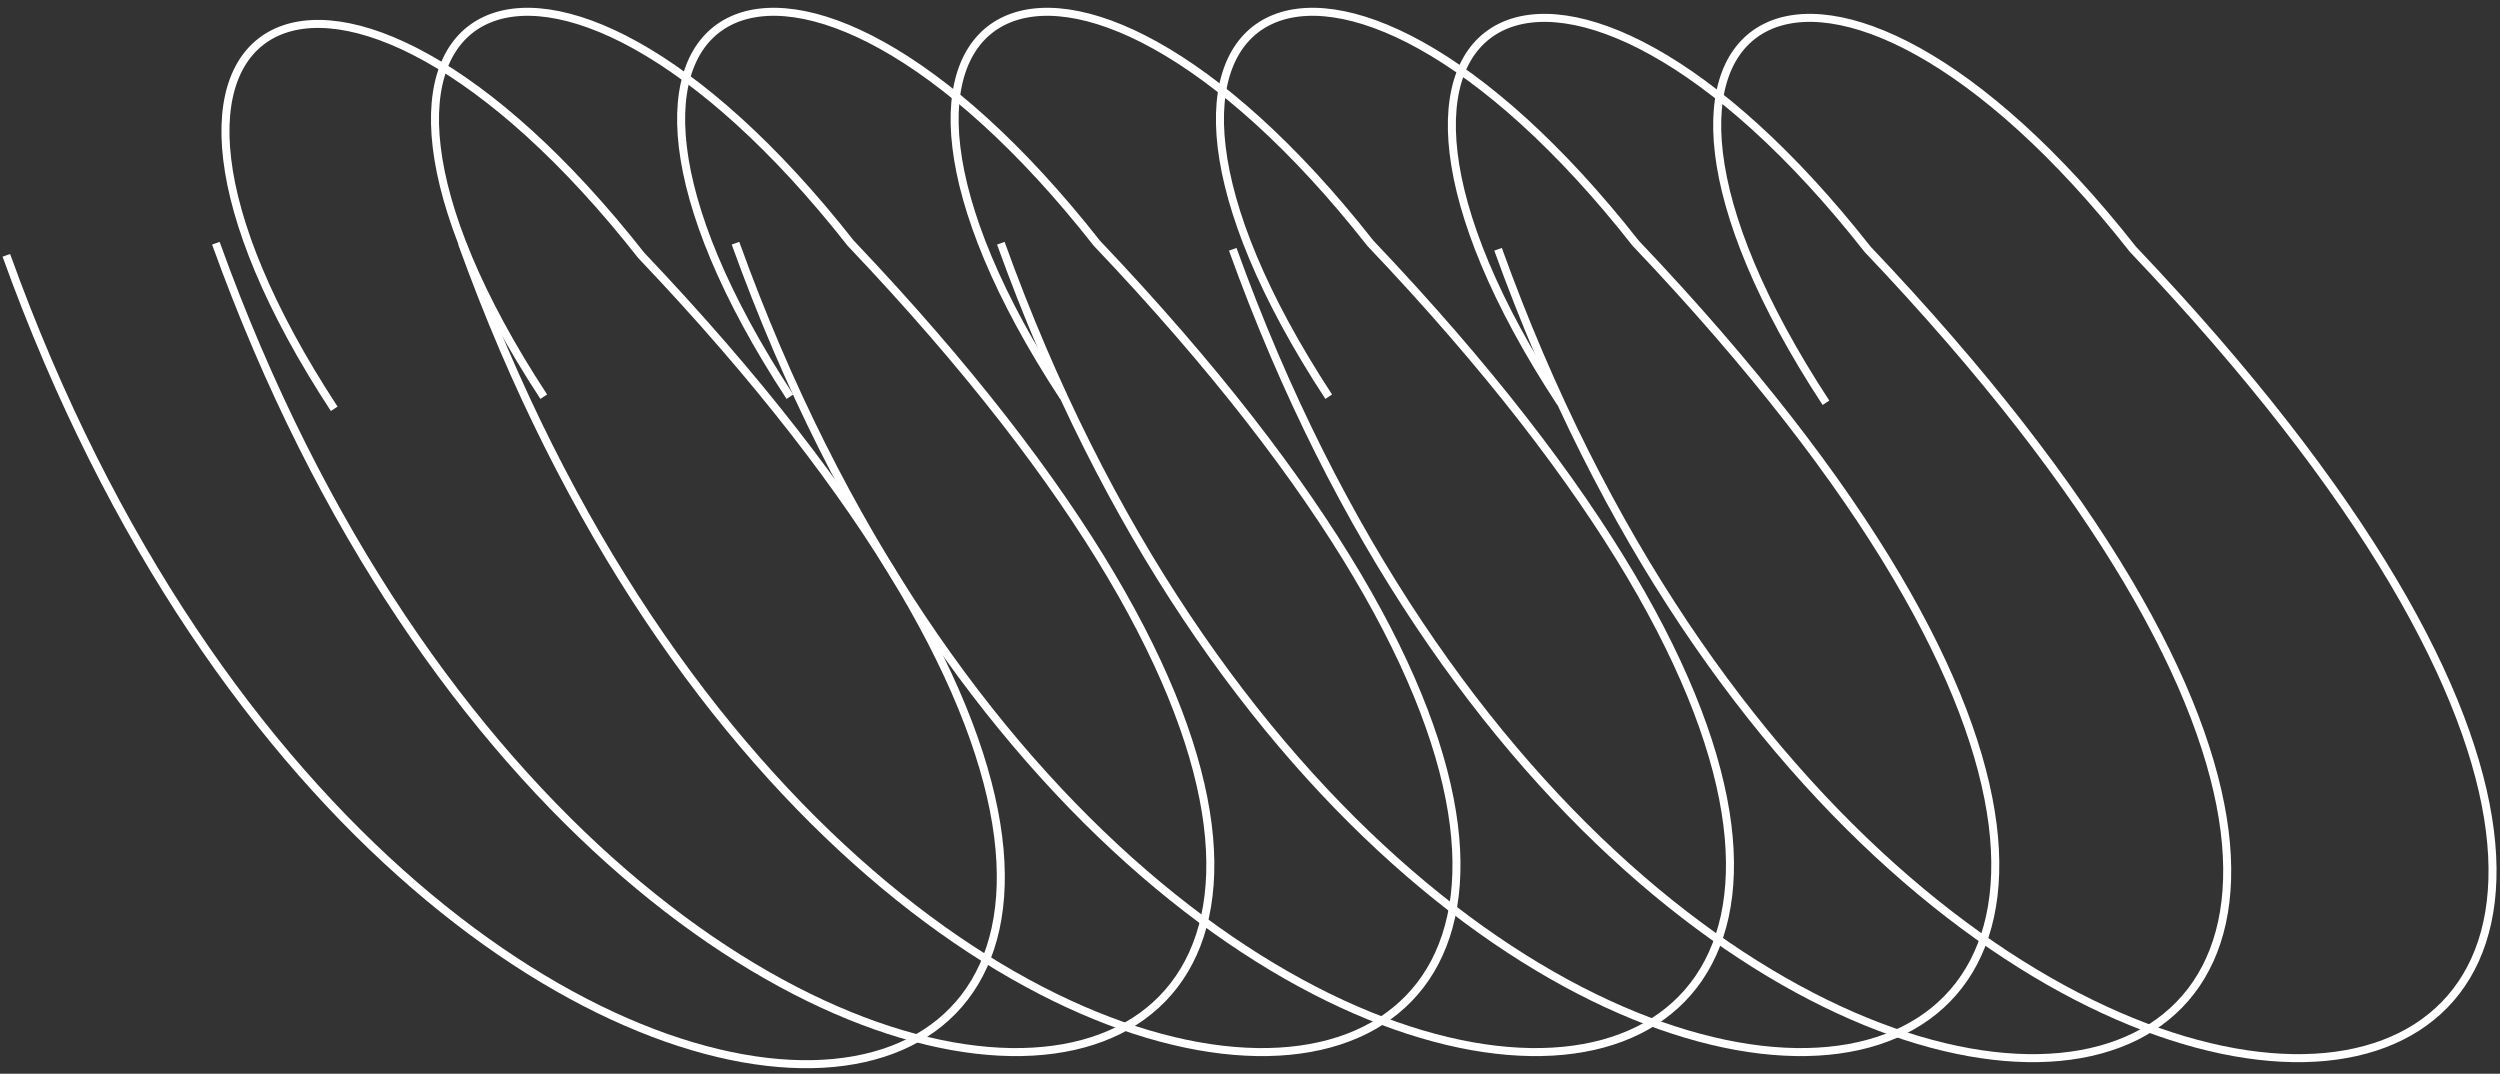
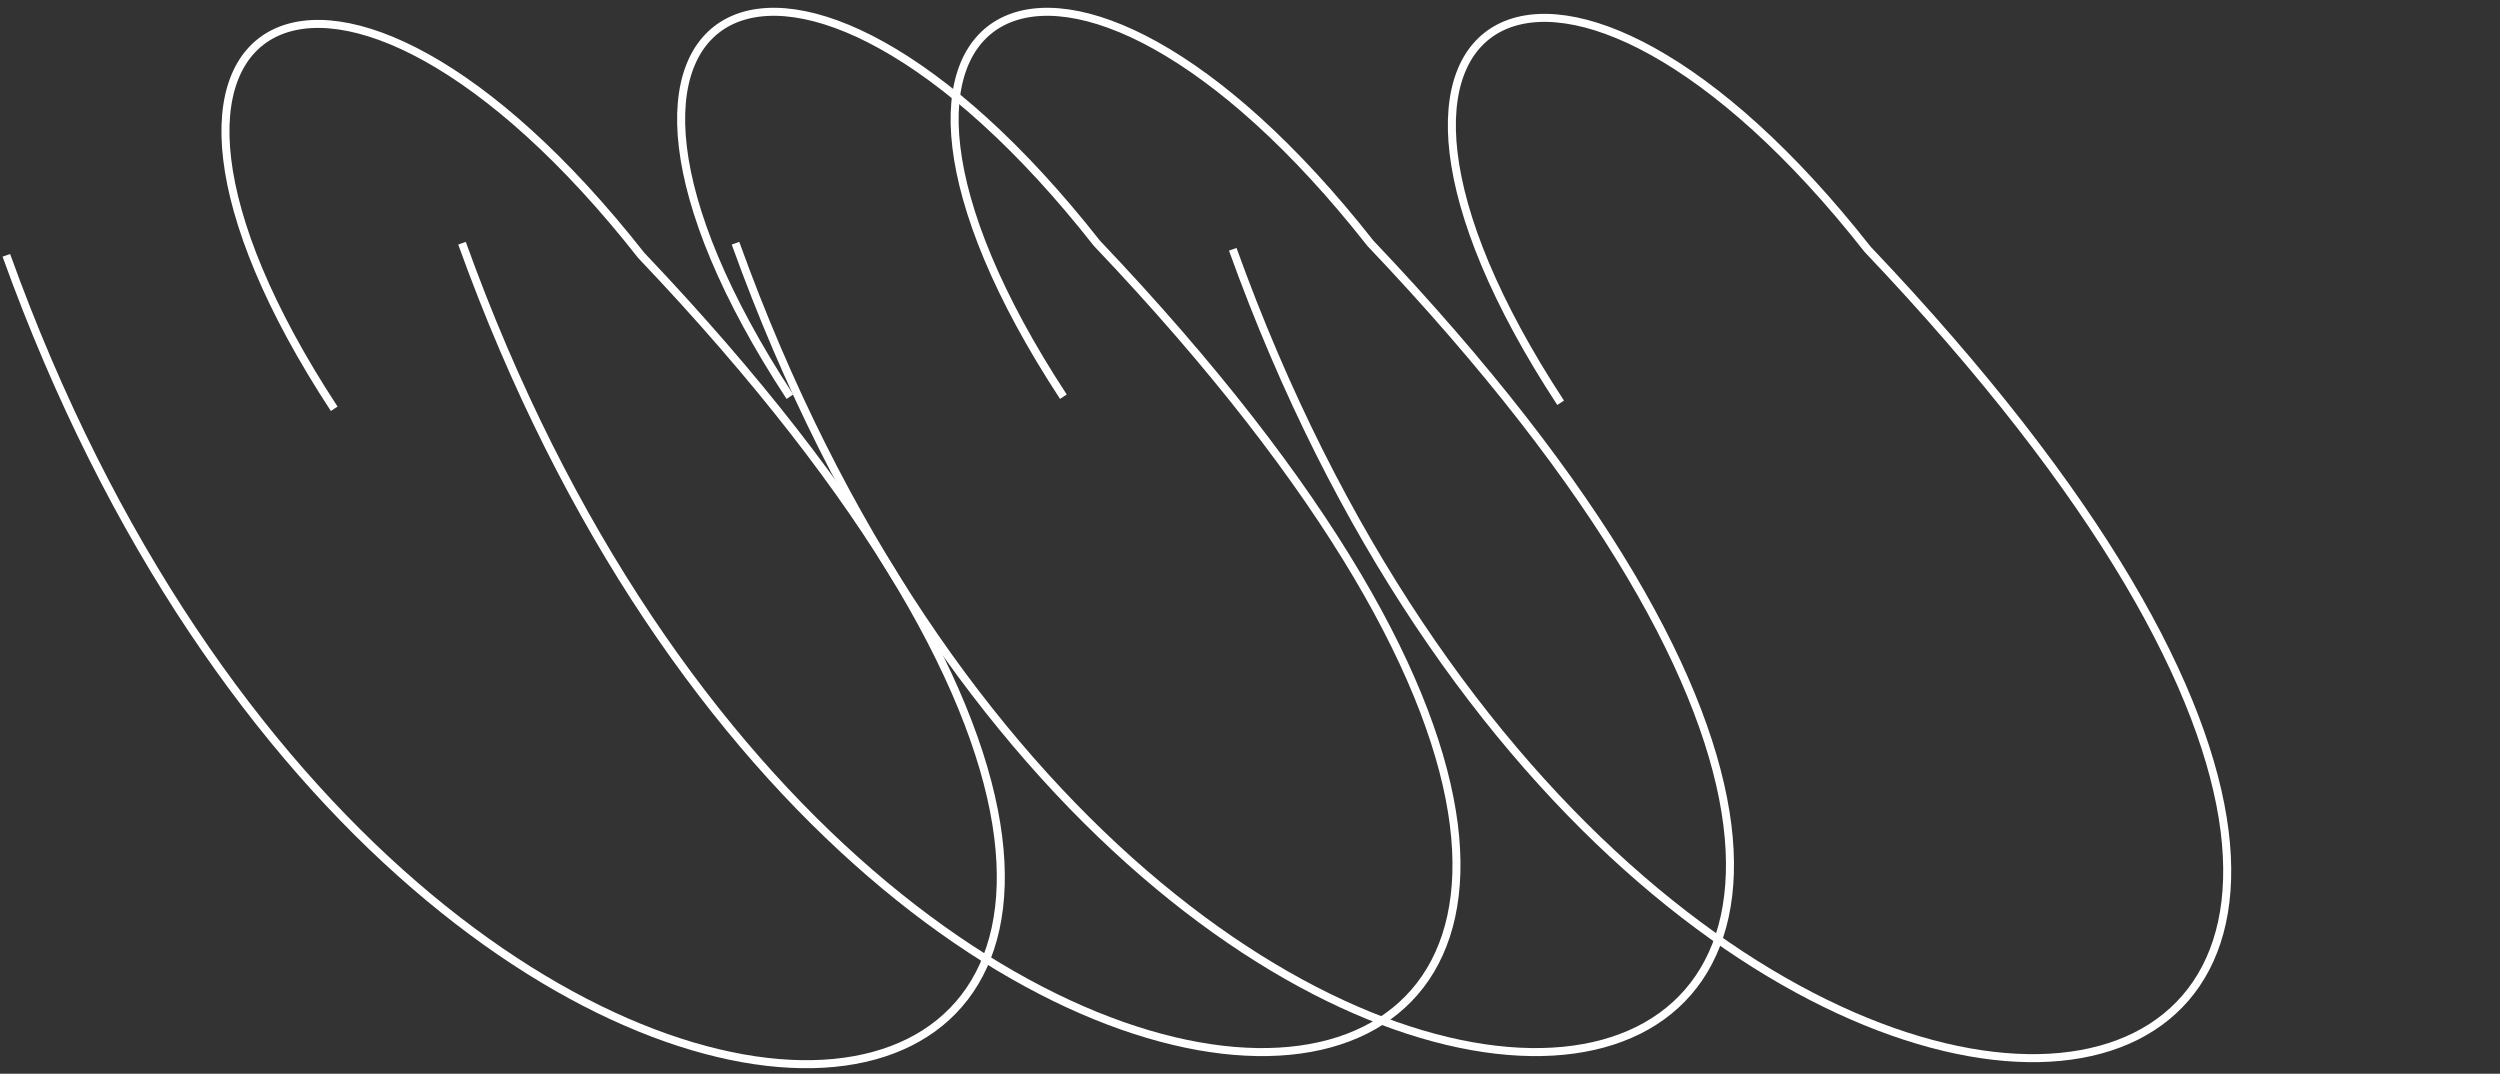
<svg xmlns="http://www.w3.org/2000/svg" width="312" height="134" viewBox="0 0 312 134" fill="none">
  <rect x="0" y="0" width="312" height="134" fill="#333333" stroke="none" />
  <path d="M0.792 31.866C53.034 177 197.558 155.497 80.021 31.866C41.712 -16.891 8.628 0.523 41.712 51.02" stroke="white" />
-   <path d="M26.94 30.354C79.183 175.488 223.706 153.986 106.169 30.354C67.861 -18.403 34.776 -0.989 67.861 49.508" stroke="white" />
  <path d="M57.659 30.354C109.901 175.488 254.425 153.986 136.888 30.354C98.58 -18.403 65.495 -0.989 98.58 49.508" stroke="white" />
  <path d="M91.791 30.354C144.033 175.488 288.557 153.986 171.02 30.354C132.712 -18.403 99.627 -0.989 132.712 49.508" stroke="white" />
-   <path d="M124.903 30.354C177.145 175.488 321.669 153.986 204.132 30.354C165.824 -18.403 132.739 -0.989 165.824 49.508" stroke="white" />
  <path d="M153.847 31.112C206.089 176.246 350.613 154.743 233.076 31.112C194.767 -17.645 161.683 -0.231 194.767 50.266" stroke="white" />
-   <path d="M186.959 31.112C239.201 176.246 383.725 154.743 266.188 31.112C227.88 -17.645 194.795 -0.231 227.88 50.266" stroke="white" />
</svg>